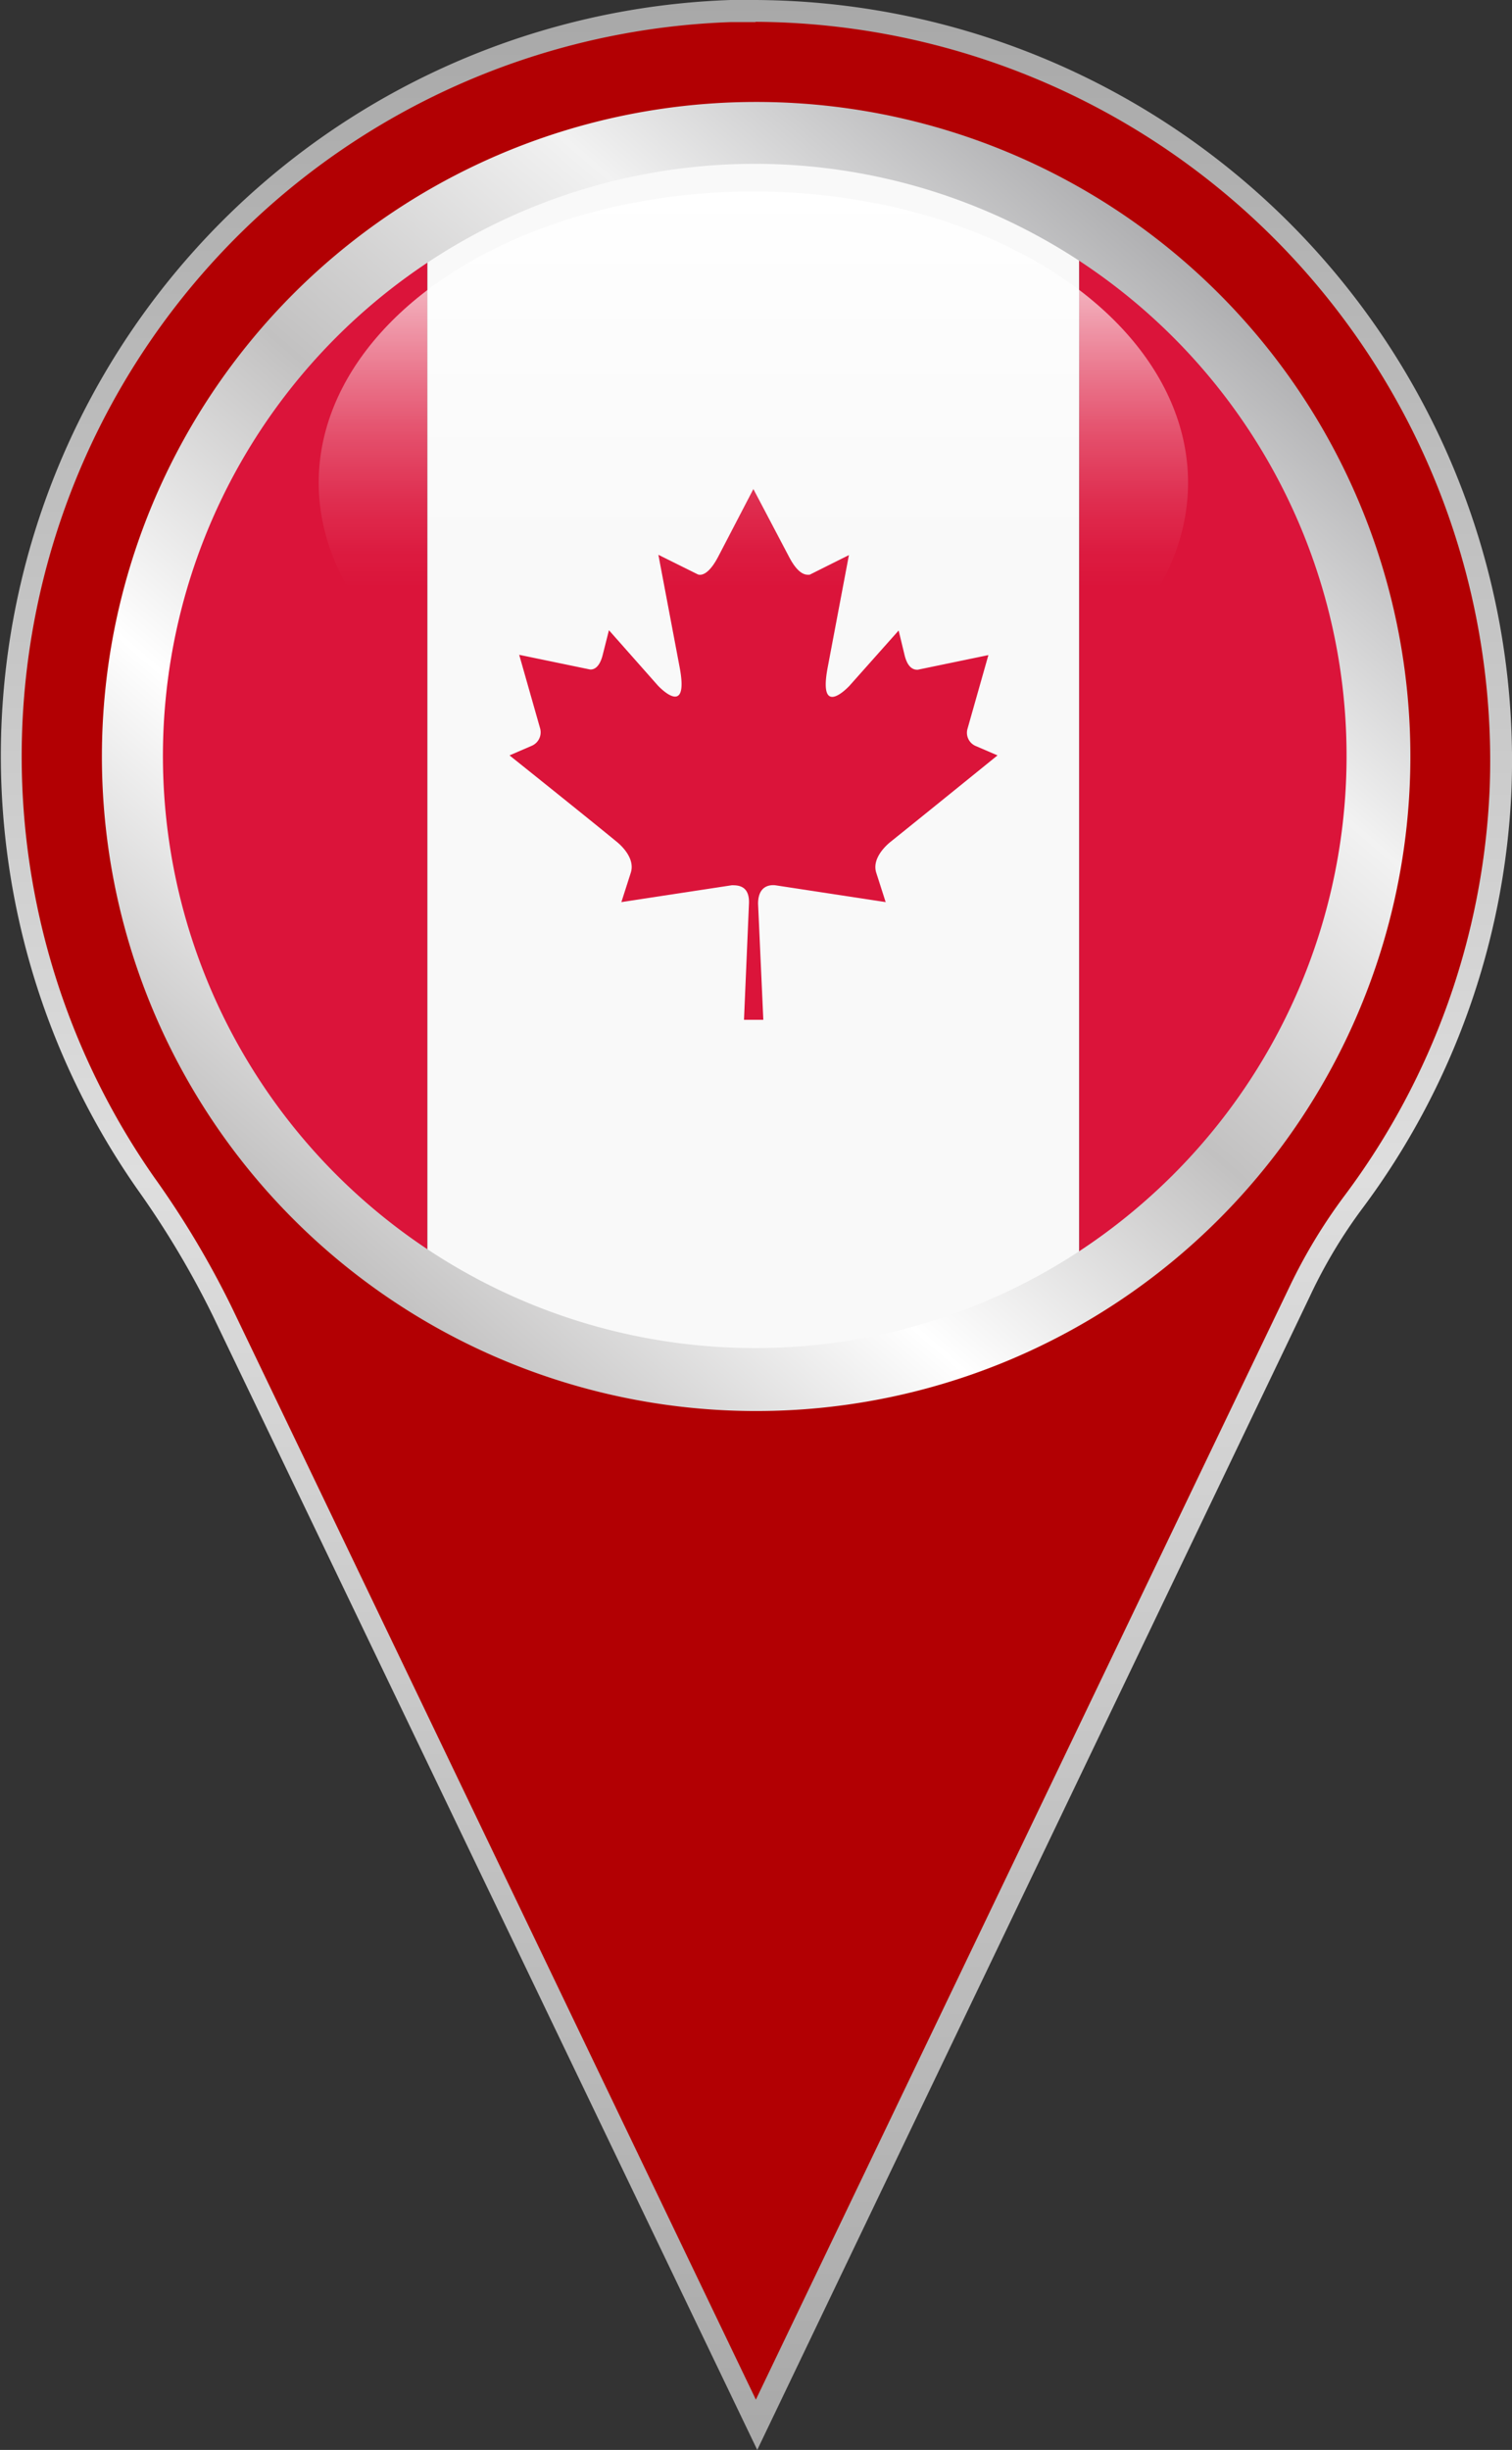
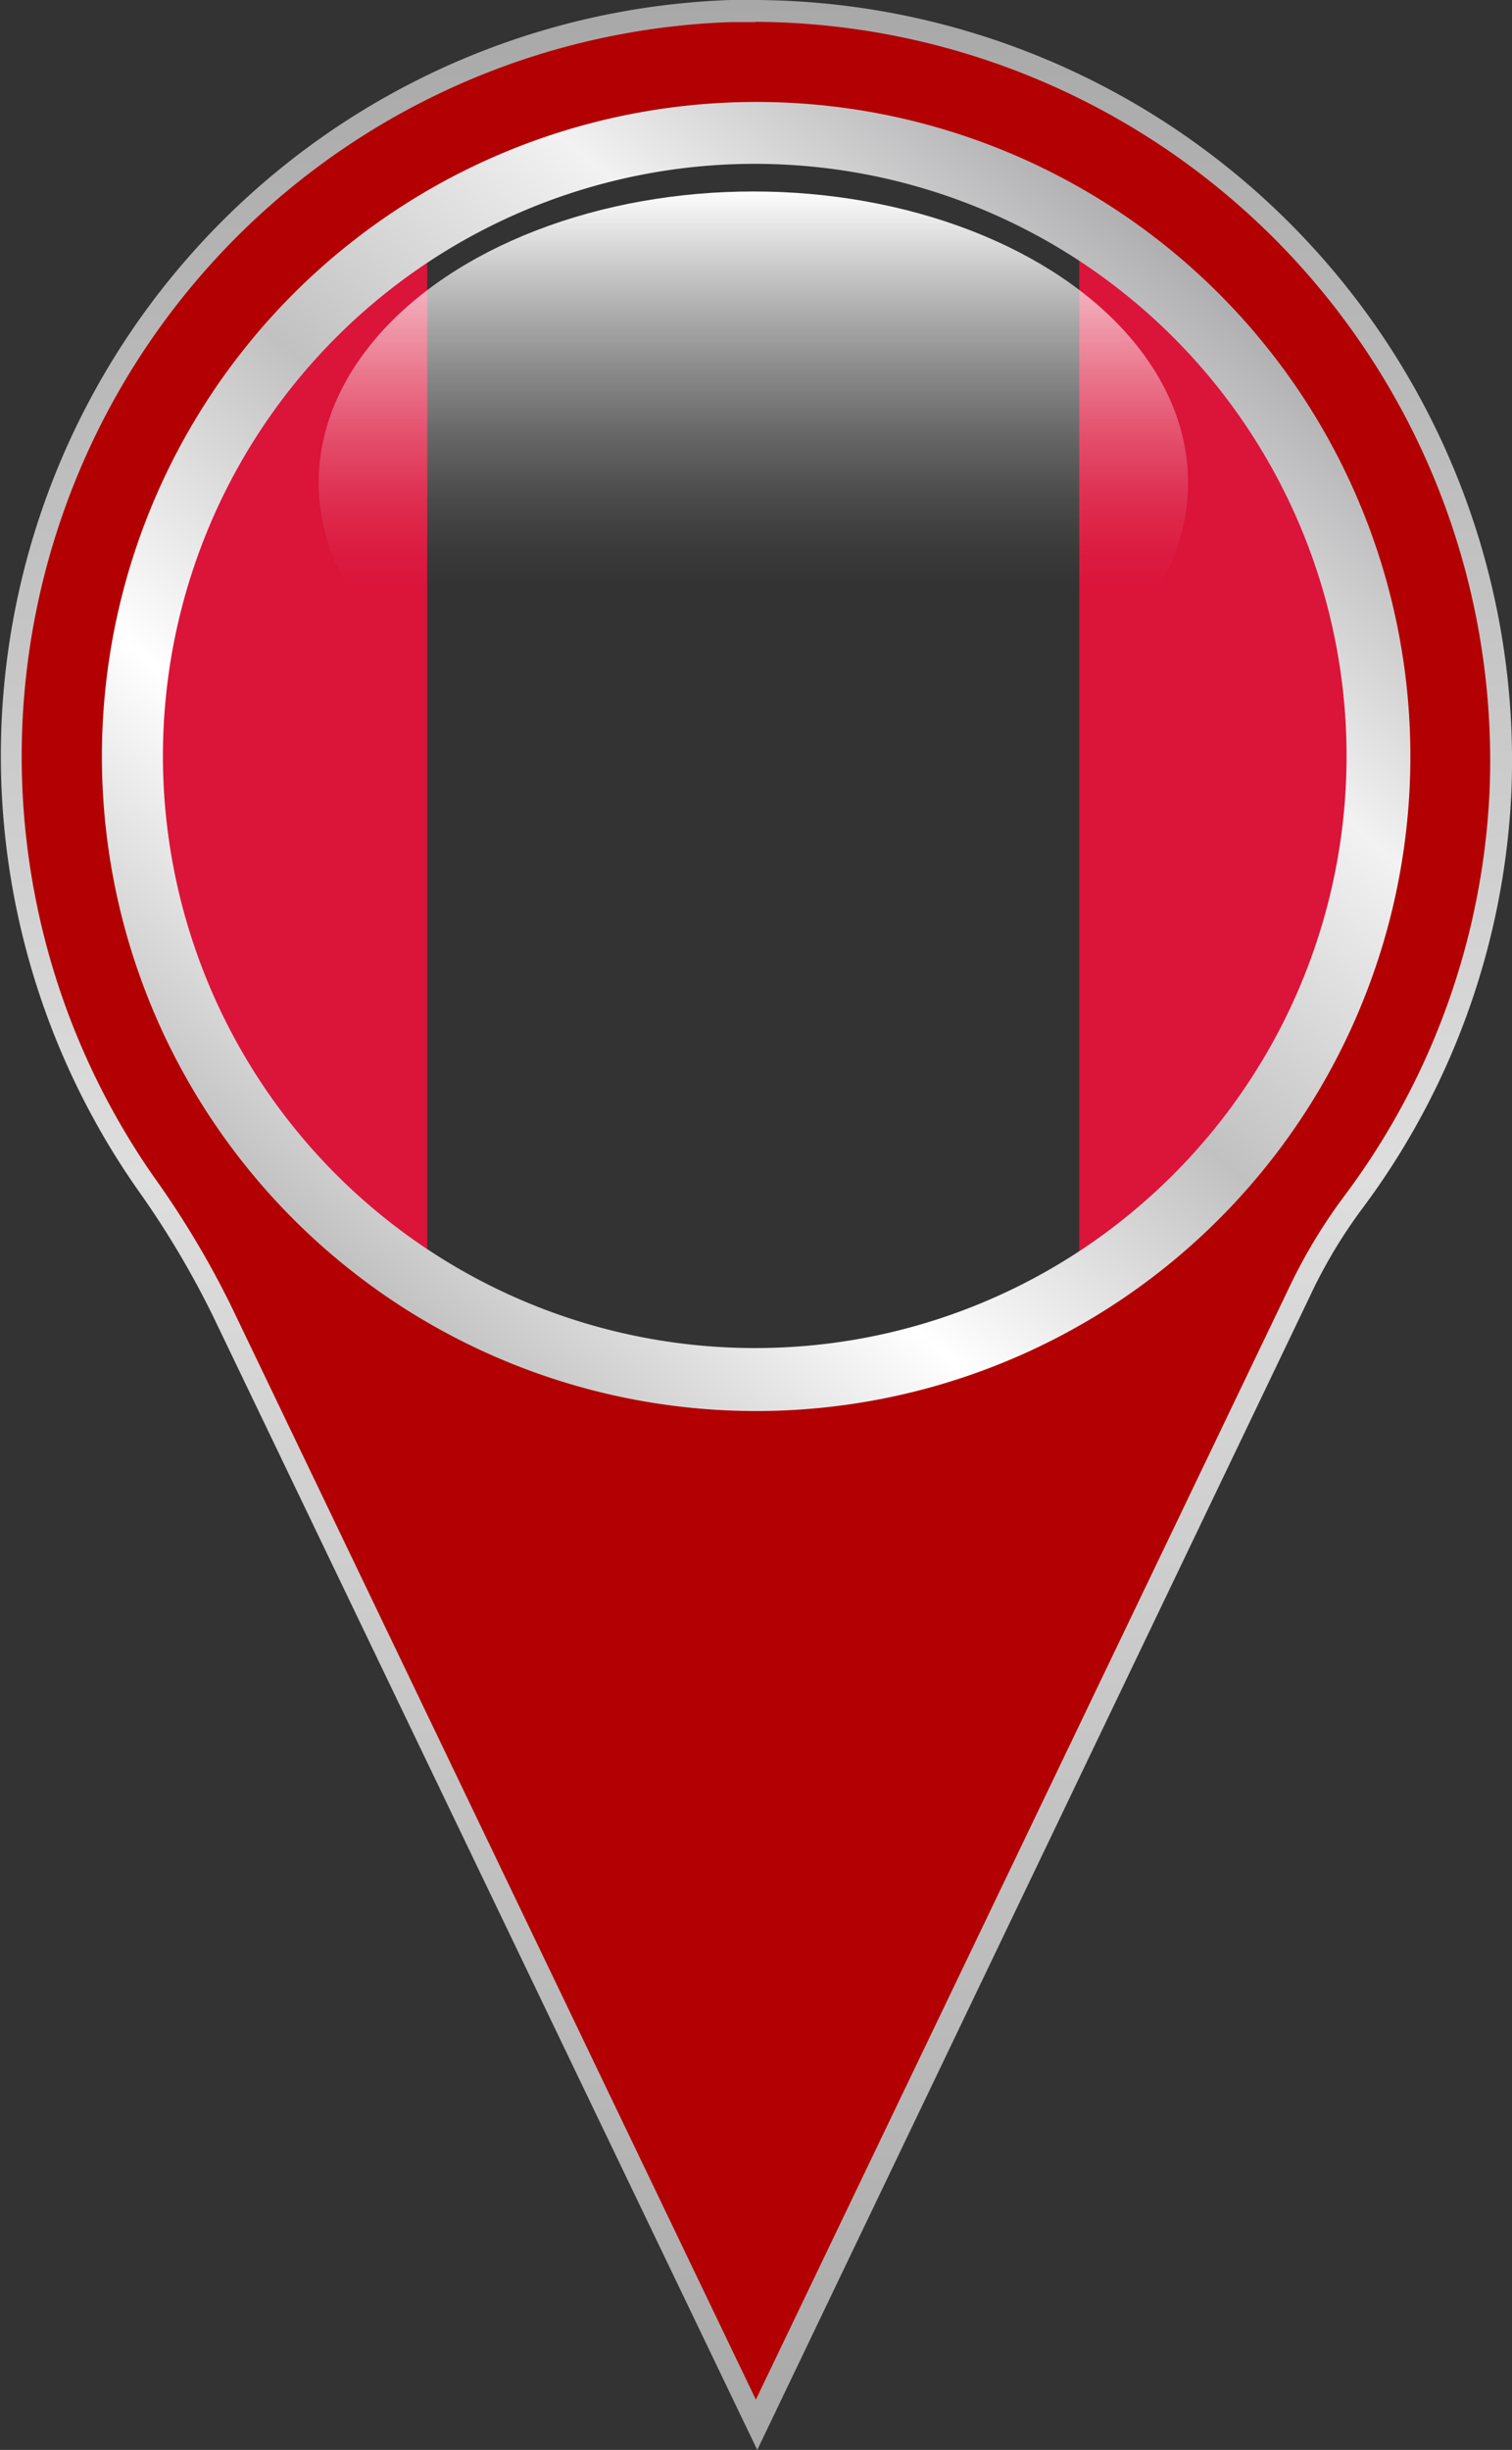
<svg xmlns="http://www.w3.org/2000/svg" viewBox="0 0 54.75 88.67">
  <rect x="0" y="0" width="54.75" height="88.67" fill="#333333" stroke="none" />
  <defs>
    <style>.cls-1{isolation:isolate;}.cls-2{fill:#f9f9f9;}.cls-3{fill:#db143a;}.cls-4{fill:#b20003;}.cls-5{fill:url(#linear-gradient);}.cls-6{fill:url(#linear-gradient-2);}.cls-7{mix-blend-mode:soft-light;fill:url(#linear-gradient-3);}</style>
    <linearGradient id="linear-gradient" x1="27.38" y1="88.67" x2="27.38" gradientUnits="userSpaceOnUse">
      <stop offset="0" stop-color="#a8a8a8" />
      <stop offset="0.52" stop-color="#dedede" />
      <stop offset="1" stop-color="#a8a8a8" />
    </linearGradient>
    <linearGradient id="linear-gradient-2" x1="11.83" y1="45.25" x2="42.92" y2="9.5" gradientUnits="userSpaceOnUse">
      <stop offset="0" stop-color="#c2c1c1" />
      <stop offset="0.25" stop-color="#fff" />
      <stop offset="0.5" stop-color="#c2c1c1" />
      <stop offset="0.76" stop-color="#f2f2f2" />
      <stop offset="1" stop-color="#afafb1" />
    </linearGradient>
    <linearGradient id="linear-gradient-3" x1="27.28" y1="28.01" x2="27.28" y2="6.94" gradientUnits="userSpaceOnUse">
      <stop offset="0.32" stop-color="#fff" stop-opacity="0" />
      <stop offset="0.38" stop-color="#fff" stop-opacity="0.03" />
      <stop offset="0.47" stop-color="#fff" stop-opacity="0.11" />
      <stop offset="0.58" stop-color="#fff" stop-opacity="0.25" />
      <stop offset="0.7" stop-color="#fff" stop-opacity="0.44" />
      <stop offset="0.84" stop-color="#fff" stop-opacity="0.68" />
      <stop offset="0.99" stop-color="#fff" stop-opacity="0.97" />
      <stop offset="1" stop-color="#fff" />
    </linearGradient>
  </defs>
  <g class="cls-1">
    <g id="Calque_2" data-name="Calque 2">
      <g id="_3_section" data-name="3 section">
        <g id="CANADA">
          <g id="FLAG">
-             <path class="cls-2" d="M39.08,8.56a22.14,22.14,0,0,0-23.61,0V46a22.14,22.14,0,0,0,23.61,0Z" />
            <path class="cls-3" d="M39.08,8.56V46a22.13,22.13,0,0,0,0-37.44Z" />
            <path class="cls-3" d="M15.47,8.56a22.14,22.14,0,0,0,0,37.44Z" />
-             <path class="cls-3" d="M35.33,27a.52.52,0,0,1-.3-.61l.76-2.68-2.56.53c-.09,0-.34,0-.47-.51l-.22-.91-1.78,2s-1.15,1.25-.79-.66l.77-4.07-1.42.71c-.09,0-.37.07-.74-.63l-1.3-2.47L26,20.16c-.37.7-.65.66-.73.63l-1.43-.71.77,4.07c.36,1.91-.79.66-.79.66l-1.77-2-.23.91c-.13.5-.37.52-.46.51l-2.56-.53.76,2.67a.53.53,0,0,1-.3.62l-.81.35s2.94,2.35,3.91,3.15c.19.16.64.61.48,1.1l-.34,1.06,4-.61c.21,0,.65,0,.62.67l-.18,4.2h.7l-.19-4.2c0-.65.42-.69.62-.67l4,.61-.34-1.06c-.16-.49.3-.94.49-1.1,1-.8,3.9-3.15,3.9-3.15Z" />
          </g>
          <g id="PIN">
            <path class="cls-4" d="M8,47.5a32.06,32.06,0,0,0-2.77-4.65A27,27,0,0,1,26.46.41l.9,0a27.13,27.13,0,0,1,27,28.2A26.82,26.82,0,0,1,49,43.5a19.8,19.8,0,0,0-1.94,3.25l-19.7,41ZM27.37,5.29a22.08,22.08,0,1,0,22.1,22.09A22.11,22.11,0,0,0,27.37,5.29Z" />
            <path class="cls-5" d="M27.36.79A26.74,26.74,0,0,1,53.94,28.57a26.42,26.42,0,0,1-5.25,14.7,19.69,19.69,0,0,0-2,3.31L27.37,86.85,8.4,47.33a33,33,0,0,0-2.81-4.71A26.59,26.59,0,0,1,26.47.8h.89m0,49.07a22.52,22.52,0,1,0-15-5.73,22.44,22.44,0,0,0,15,5.73M27.36,0l-.91,0A27.37,27.37,0,0,0,5,43.08a32.66,32.66,0,0,1,2.73,4.59l19.69,41L47.43,46.92a18.31,18.31,0,0,1,1.9-3.18,27.26,27.26,0,0,0,5.4-15.13A27.53,27.53,0,0,0,27.36,0Zm0,49.07a21.72,21.72,0,1,1,14.45-5.52,21.61,21.61,0,0,1-14.45,5.52Z" />
            <path class="cls-6" d="M27.37,3.69a23.69,23.69,0,1,0,23.7,23.69A23.68,23.68,0,0,0,27.37,3.69Zm0,45.1a21.43,21.43,0,1,1,14-5.24A21.35,21.35,0,0,1,27.37,48.79Z" />
            <ellipse class="cls-7" cx="27.28" cy="17.47" rx="15.74" ry="10.54" />
          </g>
        </g>
      </g>
    </g>
  </g>
</svg>